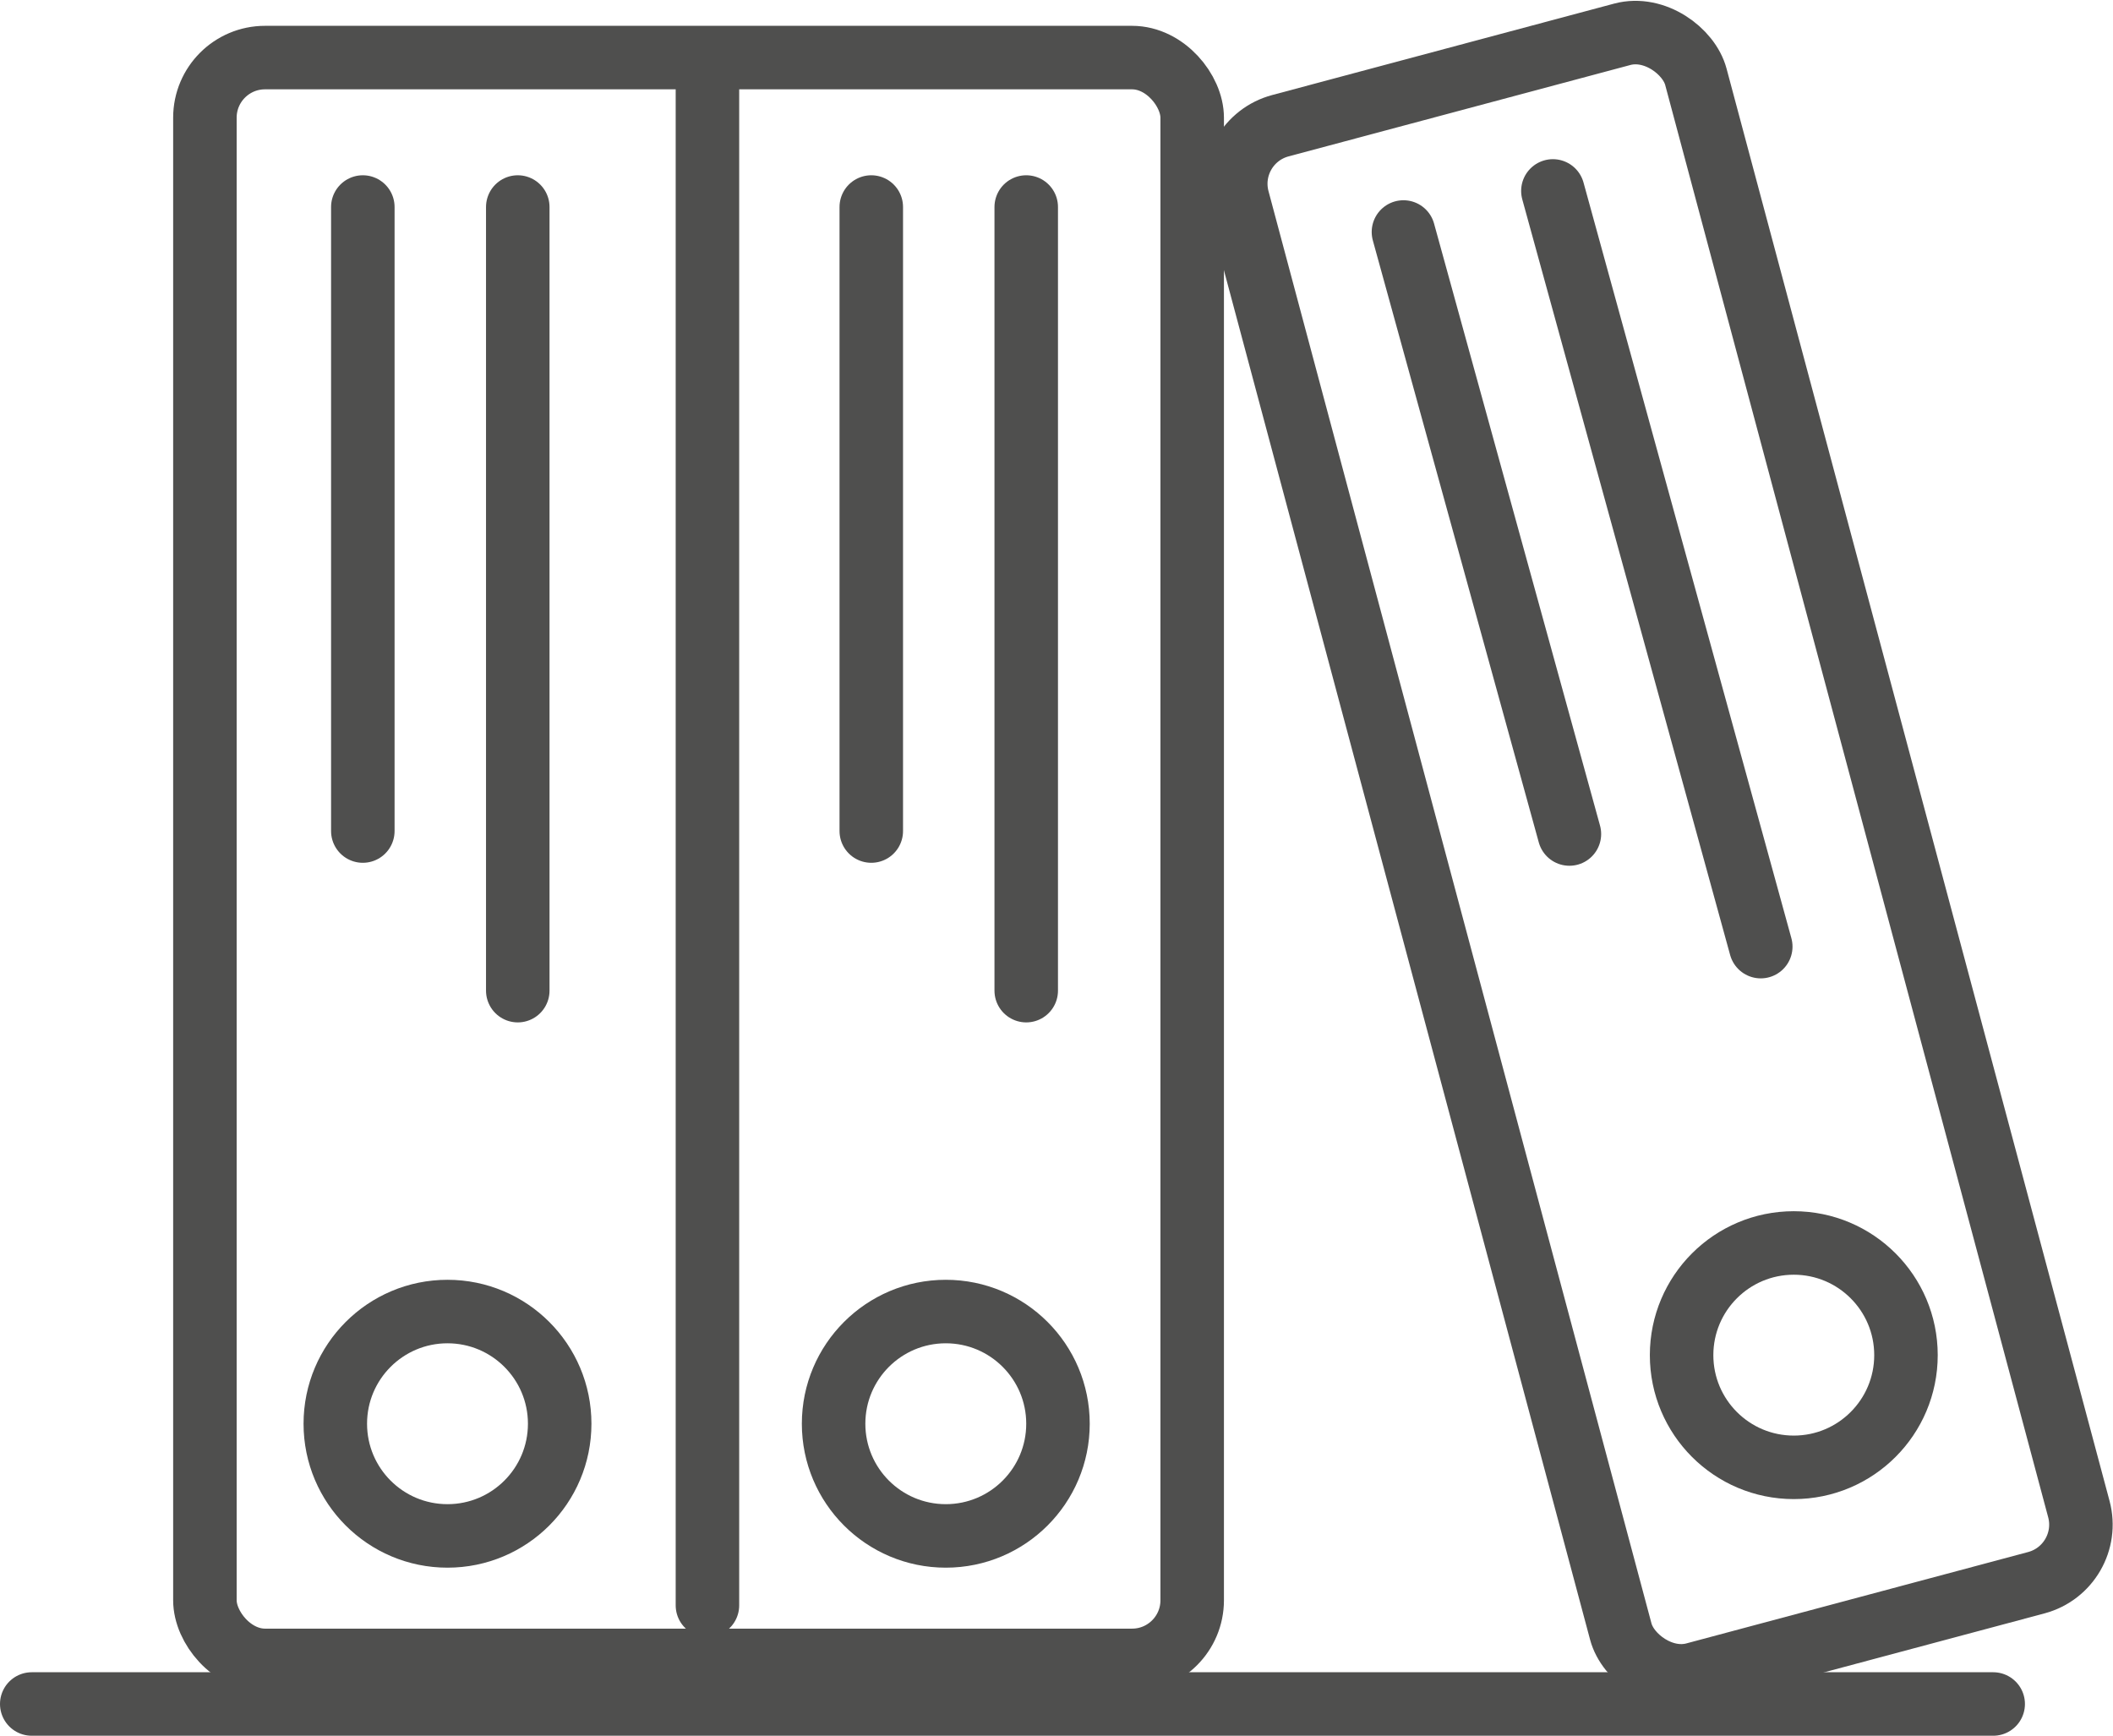
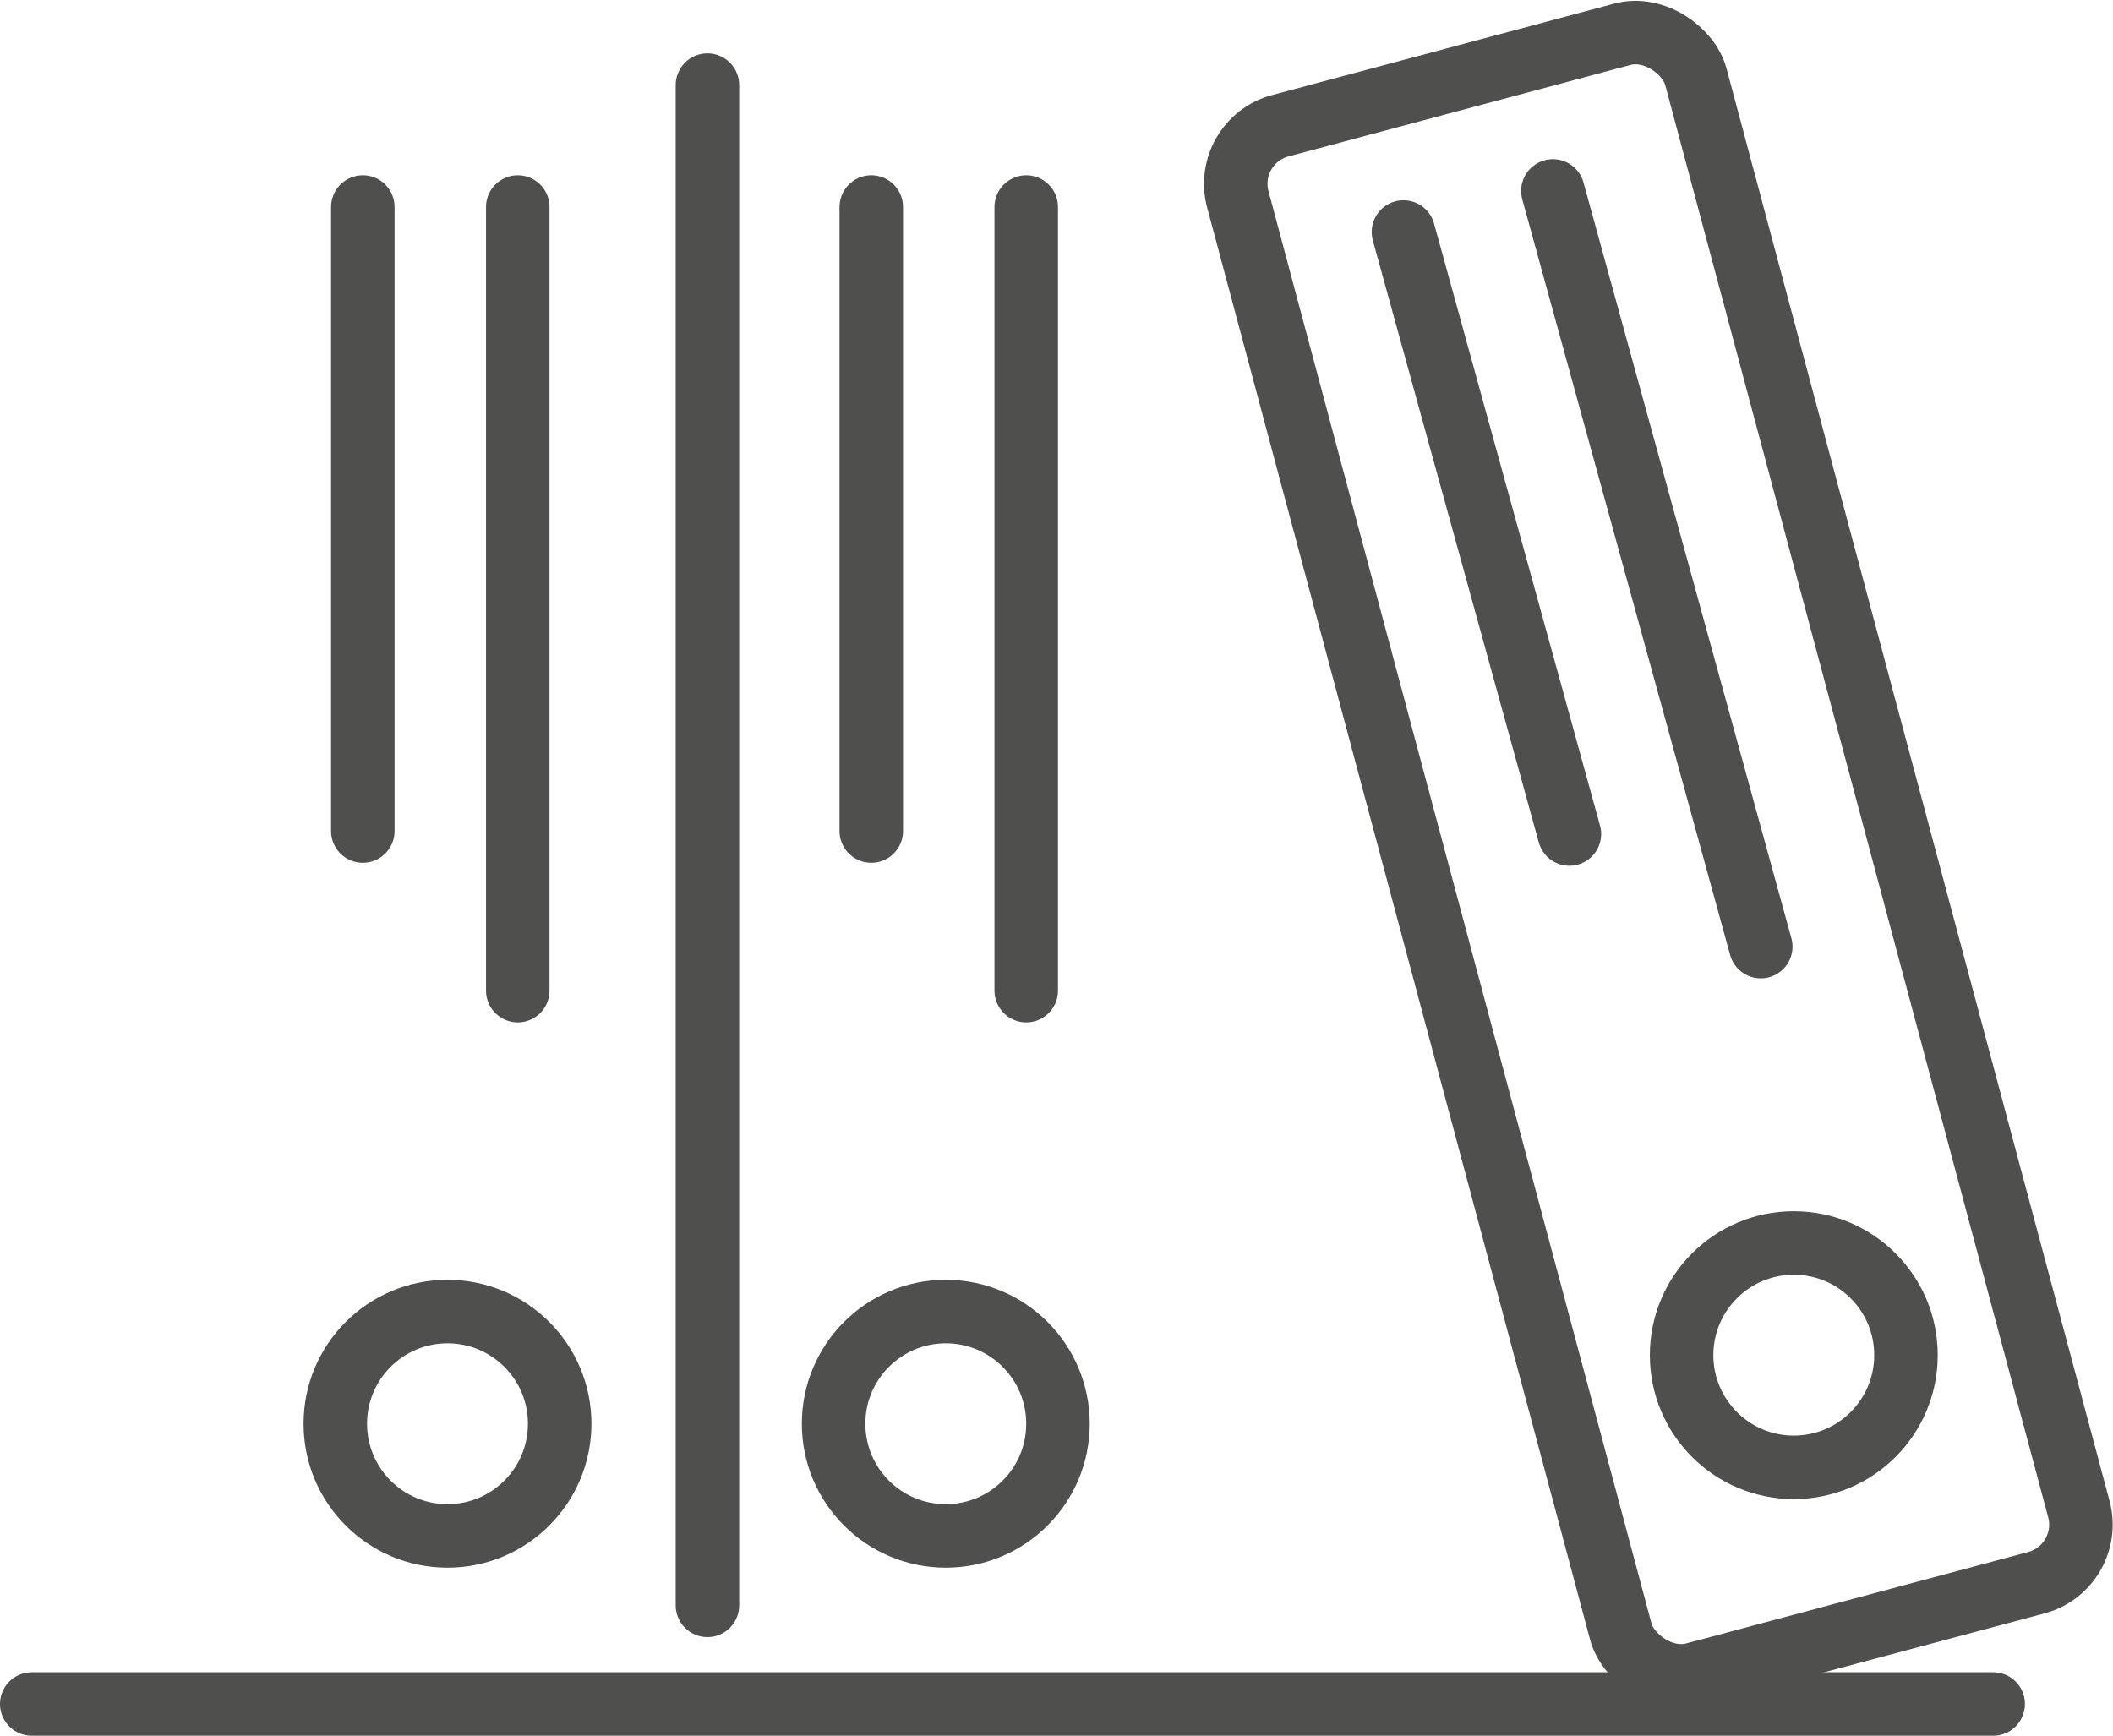
<svg xmlns="http://www.w3.org/2000/svg" id="Ebene_1" viewBox="0 0 49.91 41">
  <defs>
    <style>.cls-1{stroke-linejoin:round;}.cls-1,.cls-2,.cls-3{fill:none;stroke:#4f4f4e;stroke-width:1.5px;}.cls-1,.cls-3{stroke-linecap:round;}.cls-2,.cls-3{stroke-miterlimit:10;}</style>
  </defs>
  <path class="cls-1" d="M.75,40.25h46.33H.75Z" />
-   <path class="cls-1" d="M16.71,37.92V2.01v35.91Z" />
-   <rect class="cls-2" x="4.84" y="1.36" width="23.32" height="37.86" rx="1.42" ry="1.42" />
+   <path class="cls-1" d="M16.71,37.92V2.01Z" />
  <rect class="cls-2" x="33.57" y="1.24" width="11.2" height="37.86" rx="1.42" ry="1.42" transform="translate(-3.88 10.81) rotate(-14.97)" />
  <circle class="cls-2" cx="10.57" cy="33.63" r="2.65" />
  <circle class="cls-2" cx="22.34" cy="33.63" r="2.65" />
  <circle class="cls-2" cx="42.37" cy="32.01" r="2.65" />
  <line class="cls-3" x1="8.57" y1="4.89" x2="8.57" y2="19.63" />
  <line class="cls-3" x1="12.23" y1="4.89" x2="12.23" y2="23.4" />
  <line class="cls-3" x1="20.58" y1="4.89" x2="20.58" y2="19.63" />
  <line class="cls-3" x1="24.24" y1="4.89" x2="24.24" y2="23.4" />
  <line class="cls-3" x1="33.15" y1="5.48" x2="37.07" y2="19.7" />
  <line class="cls-3" x1="36.68" y1="4.51" x2="41.59" y2="22.36" />
</svg>